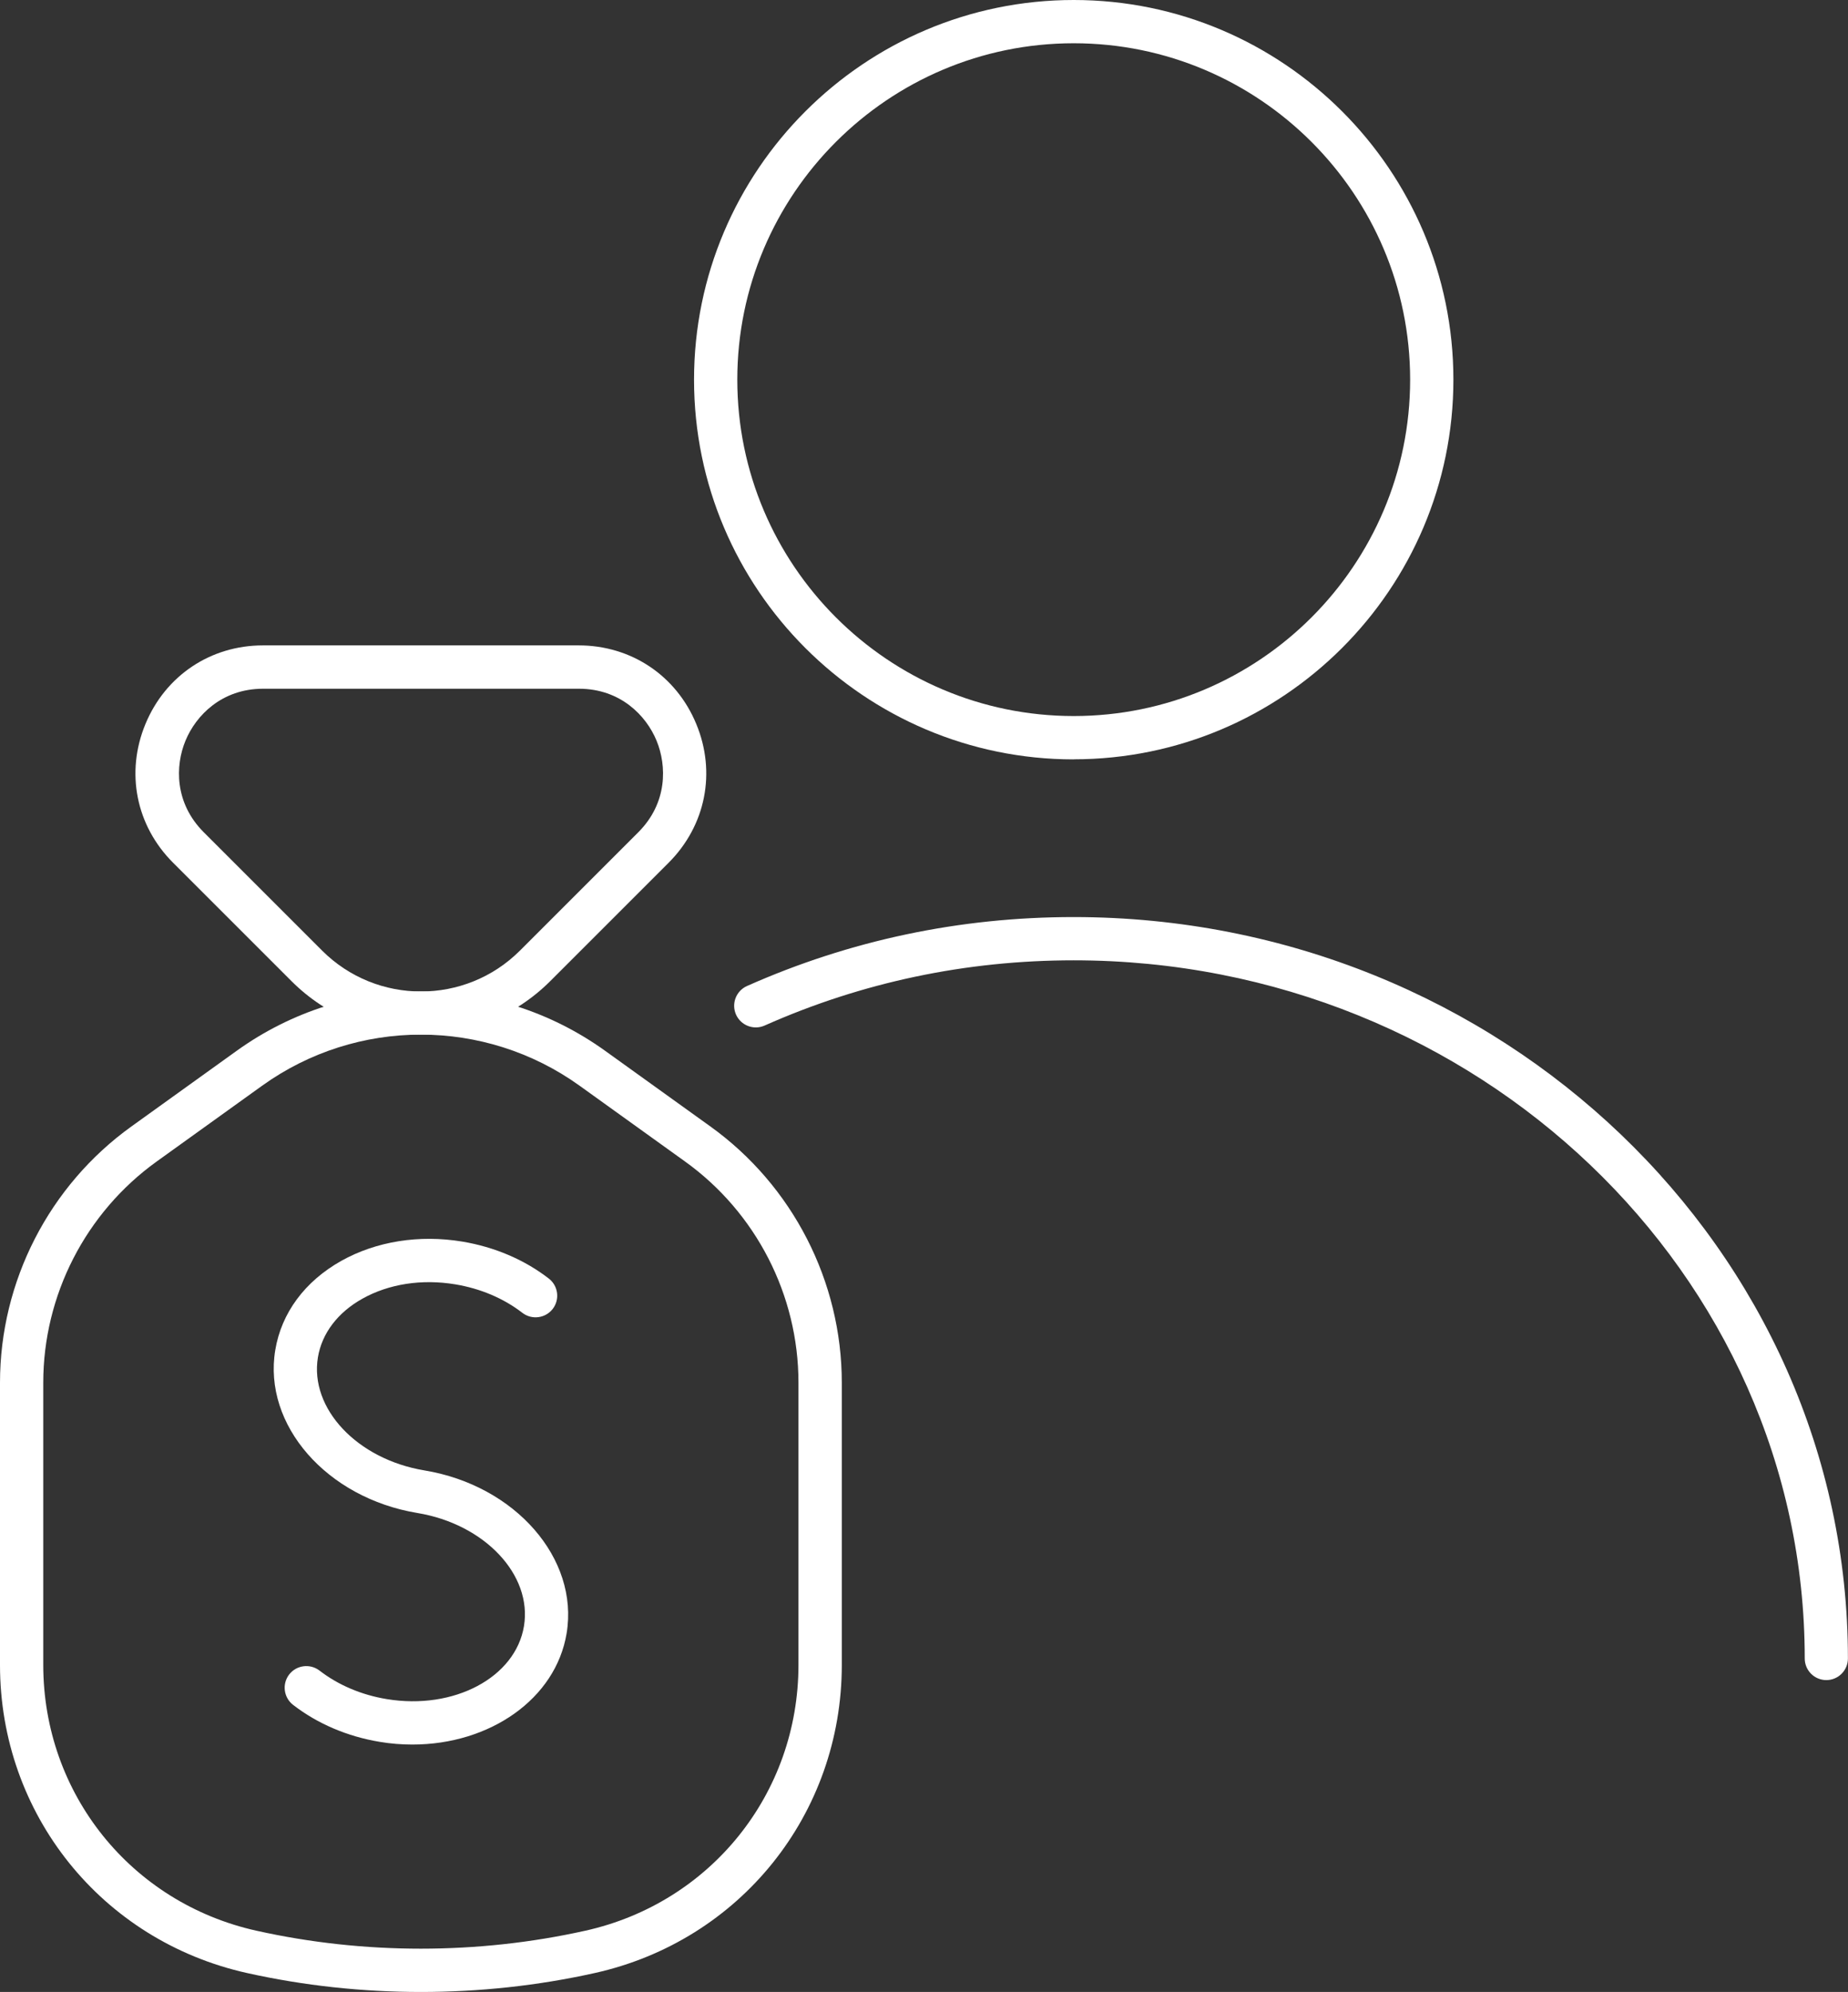
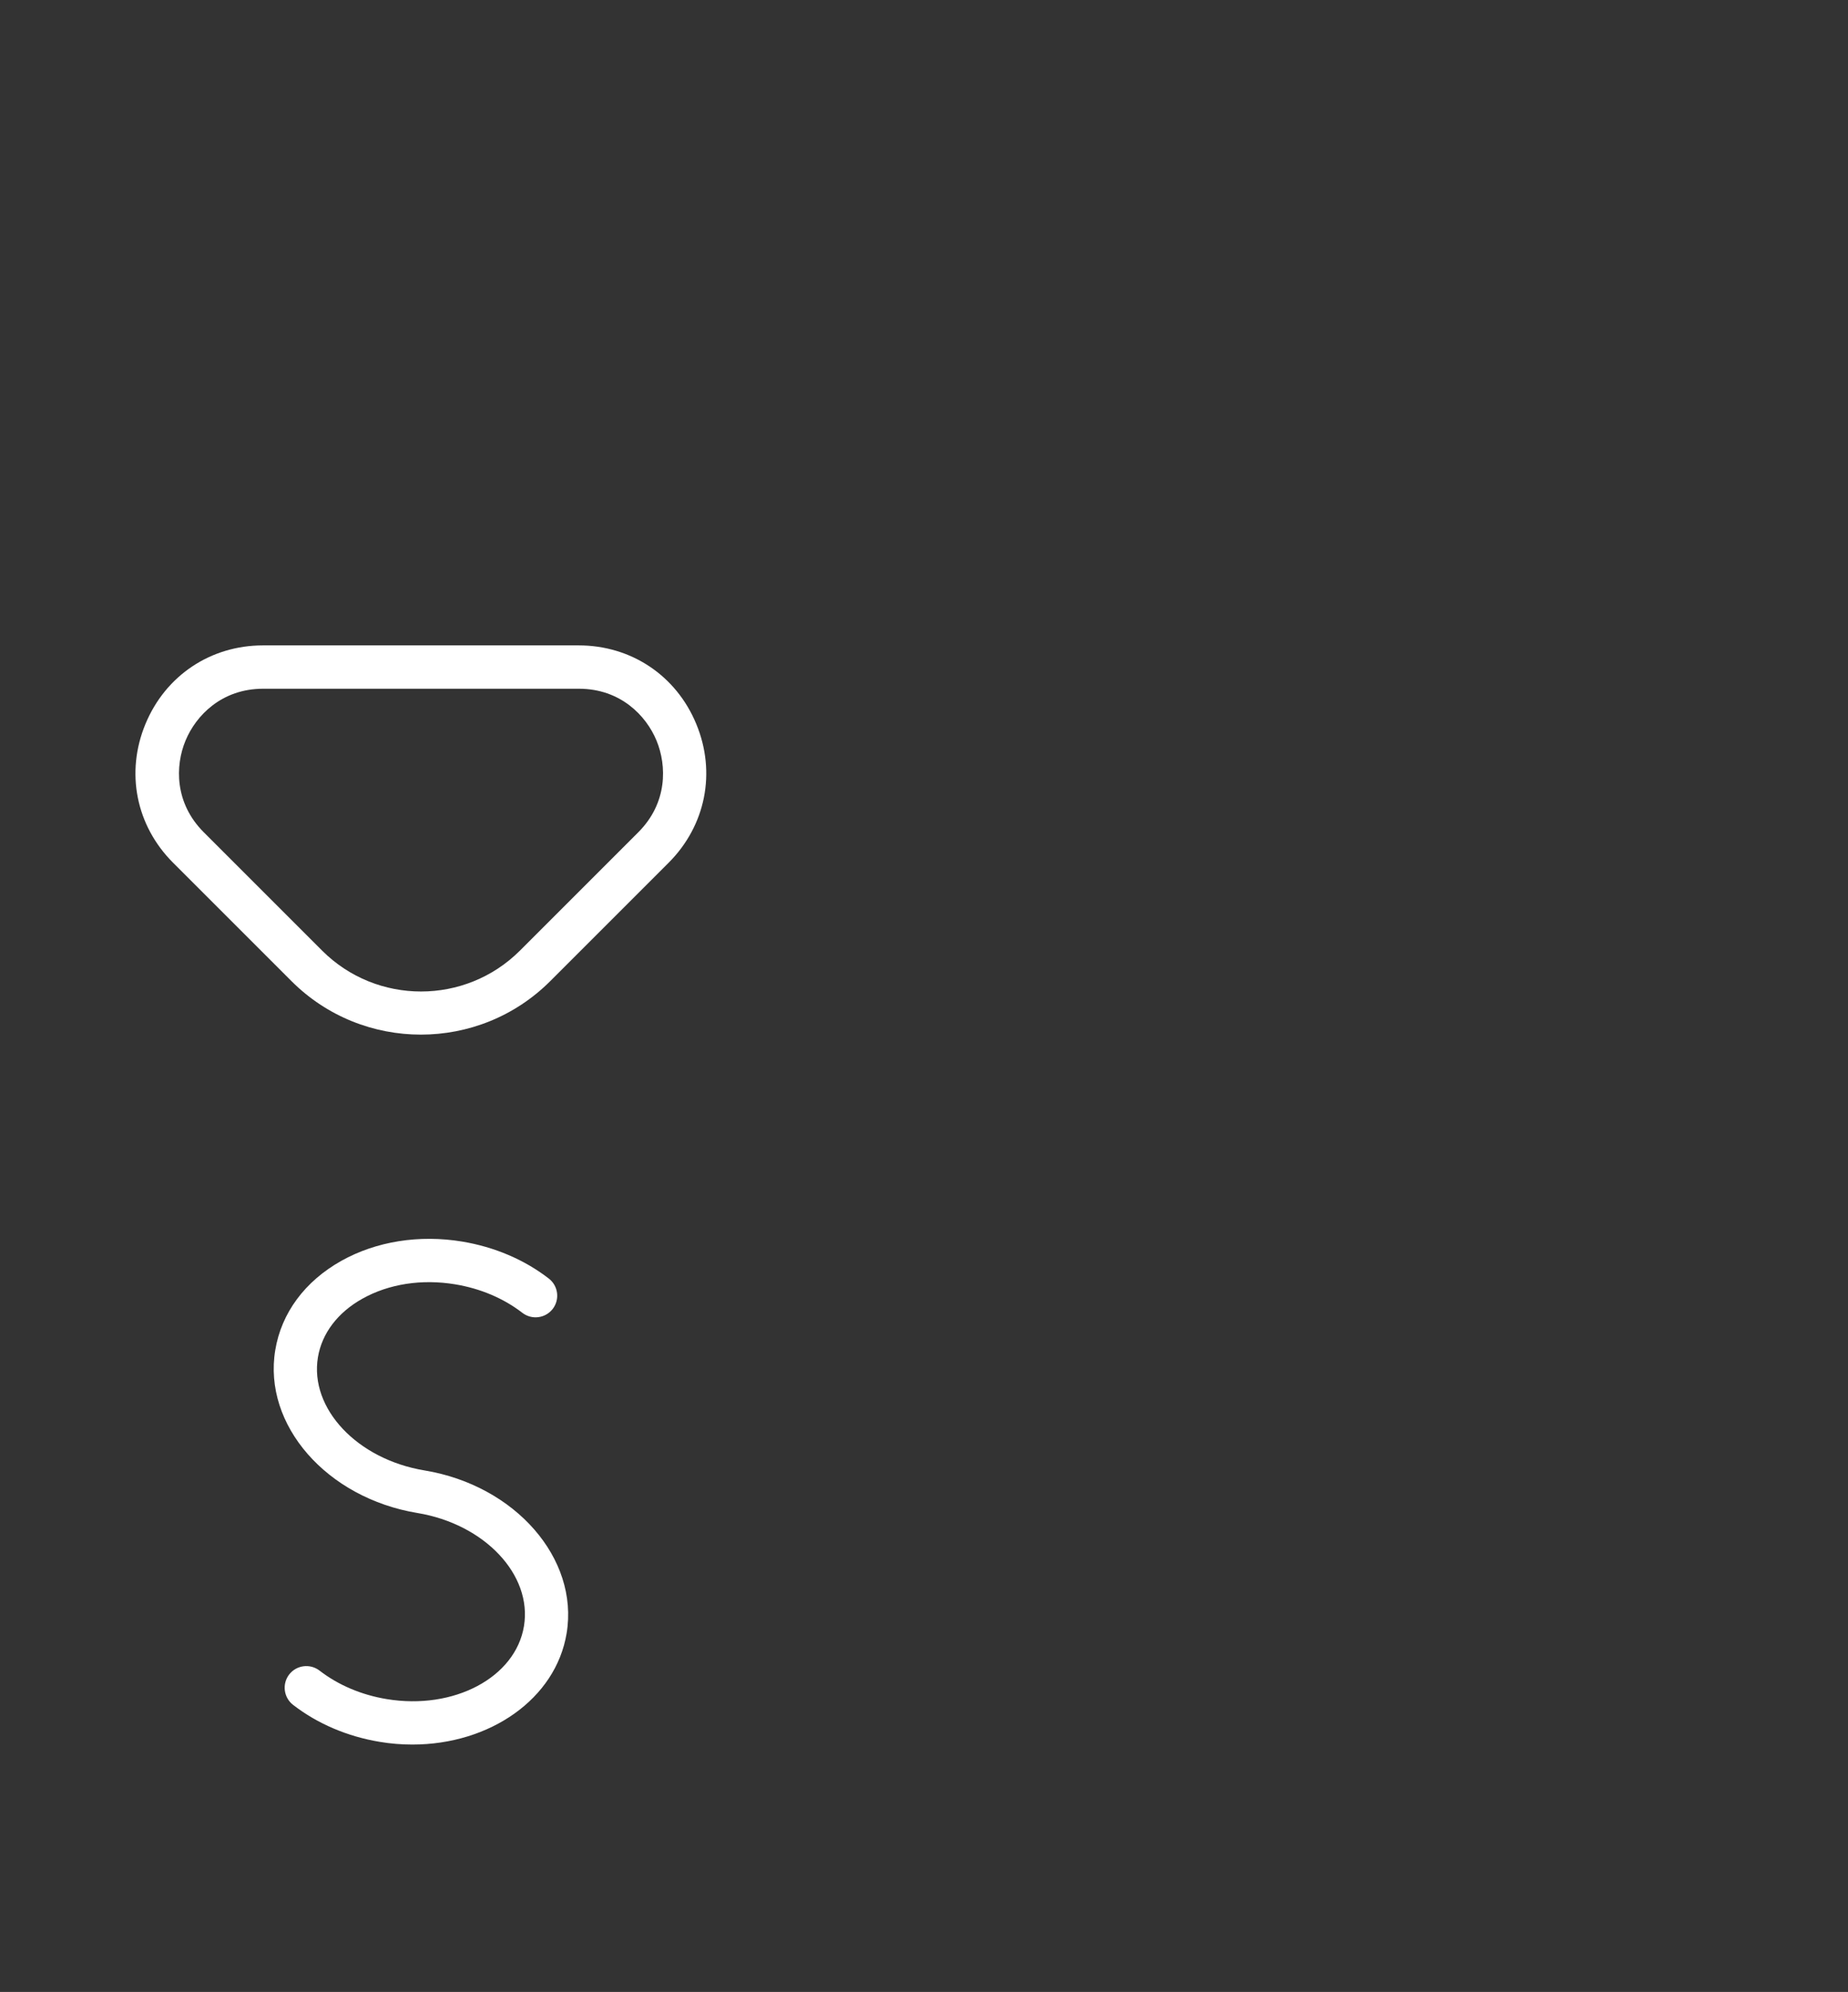
<svg xmlns="http://www.w3.org/2000/svg" id="Layer_2" data-name="Layer 2" viewBox="0 0 217.86 234.85">
  <rect x="0" y="0" width="217.86" height="234.85" fill="#333333" stroke="none" />
  <defs>
    <style>
      .cls-1 {
        fill: #fff;
      }
    </style>
  </defs>
  <g id="_ëÎÓÈ_1" data-name="ëÎÓÈ 1">
    <g>
      <g>
-         <path class="cls-1" d="m215.31,198.08c-1.41,0-2.55-1.14-2.55-2.55,0-45.38-38.66-82.31-86.18-82.31-12.71,0-24.97,2.59-36.44,7.69-1.28.57-2.79,0-3.37-1.29-.57-1.29,0-2.79,1.29-3.37,12.13-5.39,25.08-8.13,38.51-8.13,50.33,0,91.28,39.21,91.28,87.41,0,1.41-1.14,2.55-2.55,2.55Z" />
-         <path class="cls-1" d="m126.58,89.53c-24.68,0-44.76-20.08-44.76-44.76S101.9,0,126.58,0s44.76,20.08,44.76,44.76-20.08,44.76-44.76,44.76Zm0-84.43c-21.87,0-39.66,17.79-39.66,39.66s17.79,39.66,39.66,39.66,39.66-17.79,39.66-39.66S148.45,5.1,126.58,5.1Z" />
-       </g>
+         </g>
      <g>
        <g>
-           <path class="cls-1" d="m49.62,234.85c-6.89,0-13.78-.74-20.48-2.23-17.16-3.81-29.14-18.75-29.14-36.32v-33.28c0-11.95,5.79-23.24,15.49-30.21l12.41-8.92c12.99-9.34,30.45-9.34,43.44,0l12.41,8.92c9.7,6.97,15.49,18.27,15.49,30.21v33.28c0,17.57-11.98,32.51-29.14,36.32h0c-6.7,1.49-13.59,2.23-20.48,2.23Zm19.93-4.72h.02-.02Zm-19.93-108.15c-6.57,0-13.14,2.01-18.74,6.04l-12.41,8.92c-8.37,6.02-13.37,15.76-13.37,26.07v33.28c0,15.16,10.34,28.05,25.14,31.34,12.67,2.82,26.07,2.82,38.75,0,14.8-3.29,25.14-16.18,25.14-31.34v-33.28c0-10.31-5-20.06-13.37-26.07l-12.41-8.92c-5.6-4.03-12.17-6.04-18.74-6.04Z" />
          <path class="cls-1" d="m49.62,121.98c-5.53,0-11.05-2.1-15.26-6.31l-13.96-13.96c-4.37-4.37-5.62-10.64-3.25-16.36,2.37-5.71,7.68-9.26,13.86-9.26h37.21c6.18,0,11.5,3.55,13.86,9.26,2.37,5.71,1.12,11.98-3.25,16.36l-13.96,13.96c-4.21,4.21-9.73,6.31-15.26,6.31Zm-18.6-40.78c-4.88,0-7.93,3.16-9.15,6.12-1.23,2.96-1.3,7.35,2.15,10.8l13.96,13.96c6.43,6.42,16.88,6.42,23.31,0h0l13.96-13.96c3.45-3.45,3.37-7.84,2.15-10.8-1.22-2.96-4.27-6.12-9.15-6.12H31.01Z" />
        </g>
        <path class="cls-1" d="m48.62,205.68c-1.27,0-2.56-.1-3.86-.32-3.8-.63-7.33-2.13-10.21-4.36-1.11-.86-1.32-2.46-.46-3.58.86-1.11,2.46-1.32,3.58-.46,2.21,1.71,4.95,2.87,7.92,3.36,7.93,1.31,15.18-2.55,16.18-8.6,1-6.05-4.64-12.03-12.56-13.34-10.7-1.77-18.22-10.38-16.76-19.2.72-4.38,3.49-8.12,7.79-10.53,4.11-2.3,9.18-3.11,14.25-2.27,3.8.63,7.33,2.13,10.21,4.36,1.11.86,1.32,2.46.46,3.58-.86,1.11-2.46,1.32-3.58.46-2.21-1.71-4.95-2.87-7.92-3.36-3.94-.65-7.82-.05-10.93,1.69-2.92,1.63-4.78,4.09-5.25,6.91-1,6.05,4.64,12.03,12.56,13.34,10.7,1.77,18.22,10.38,16.76,19.2-1.28,7.75-9.06,13.12-18.18,13.12Z" />
      </g>
    </g>
  </g>
</svg>